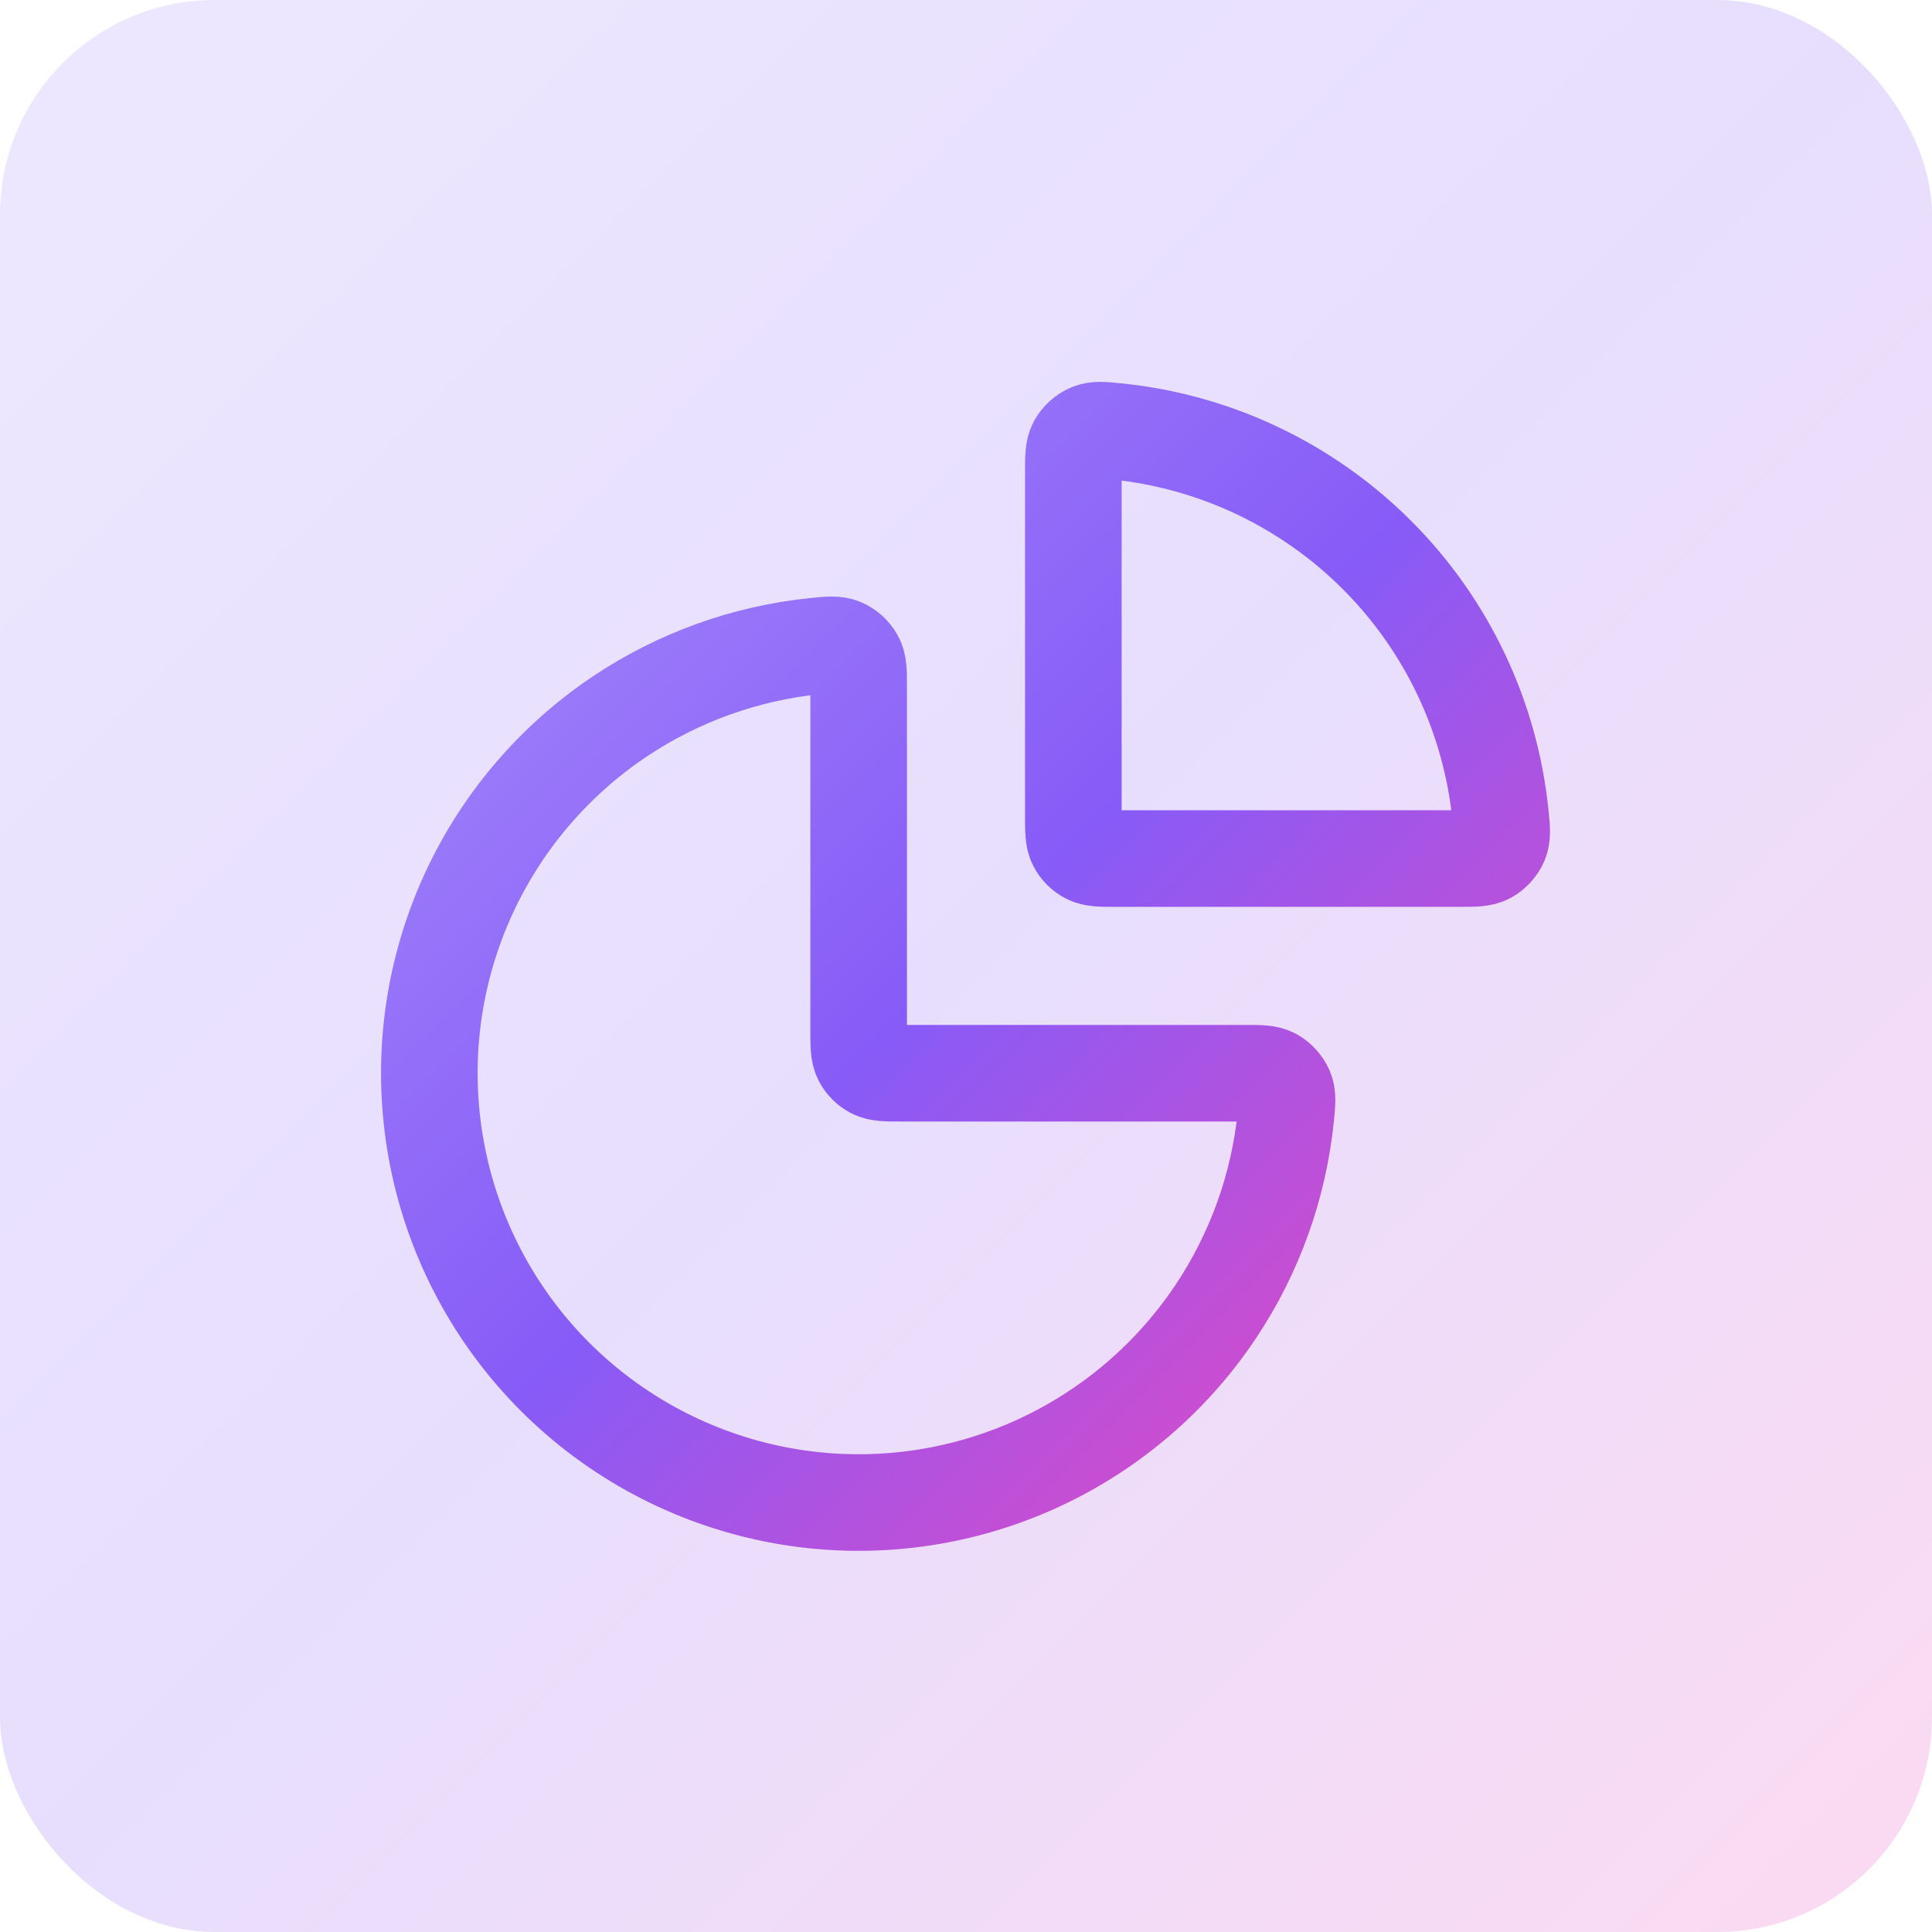
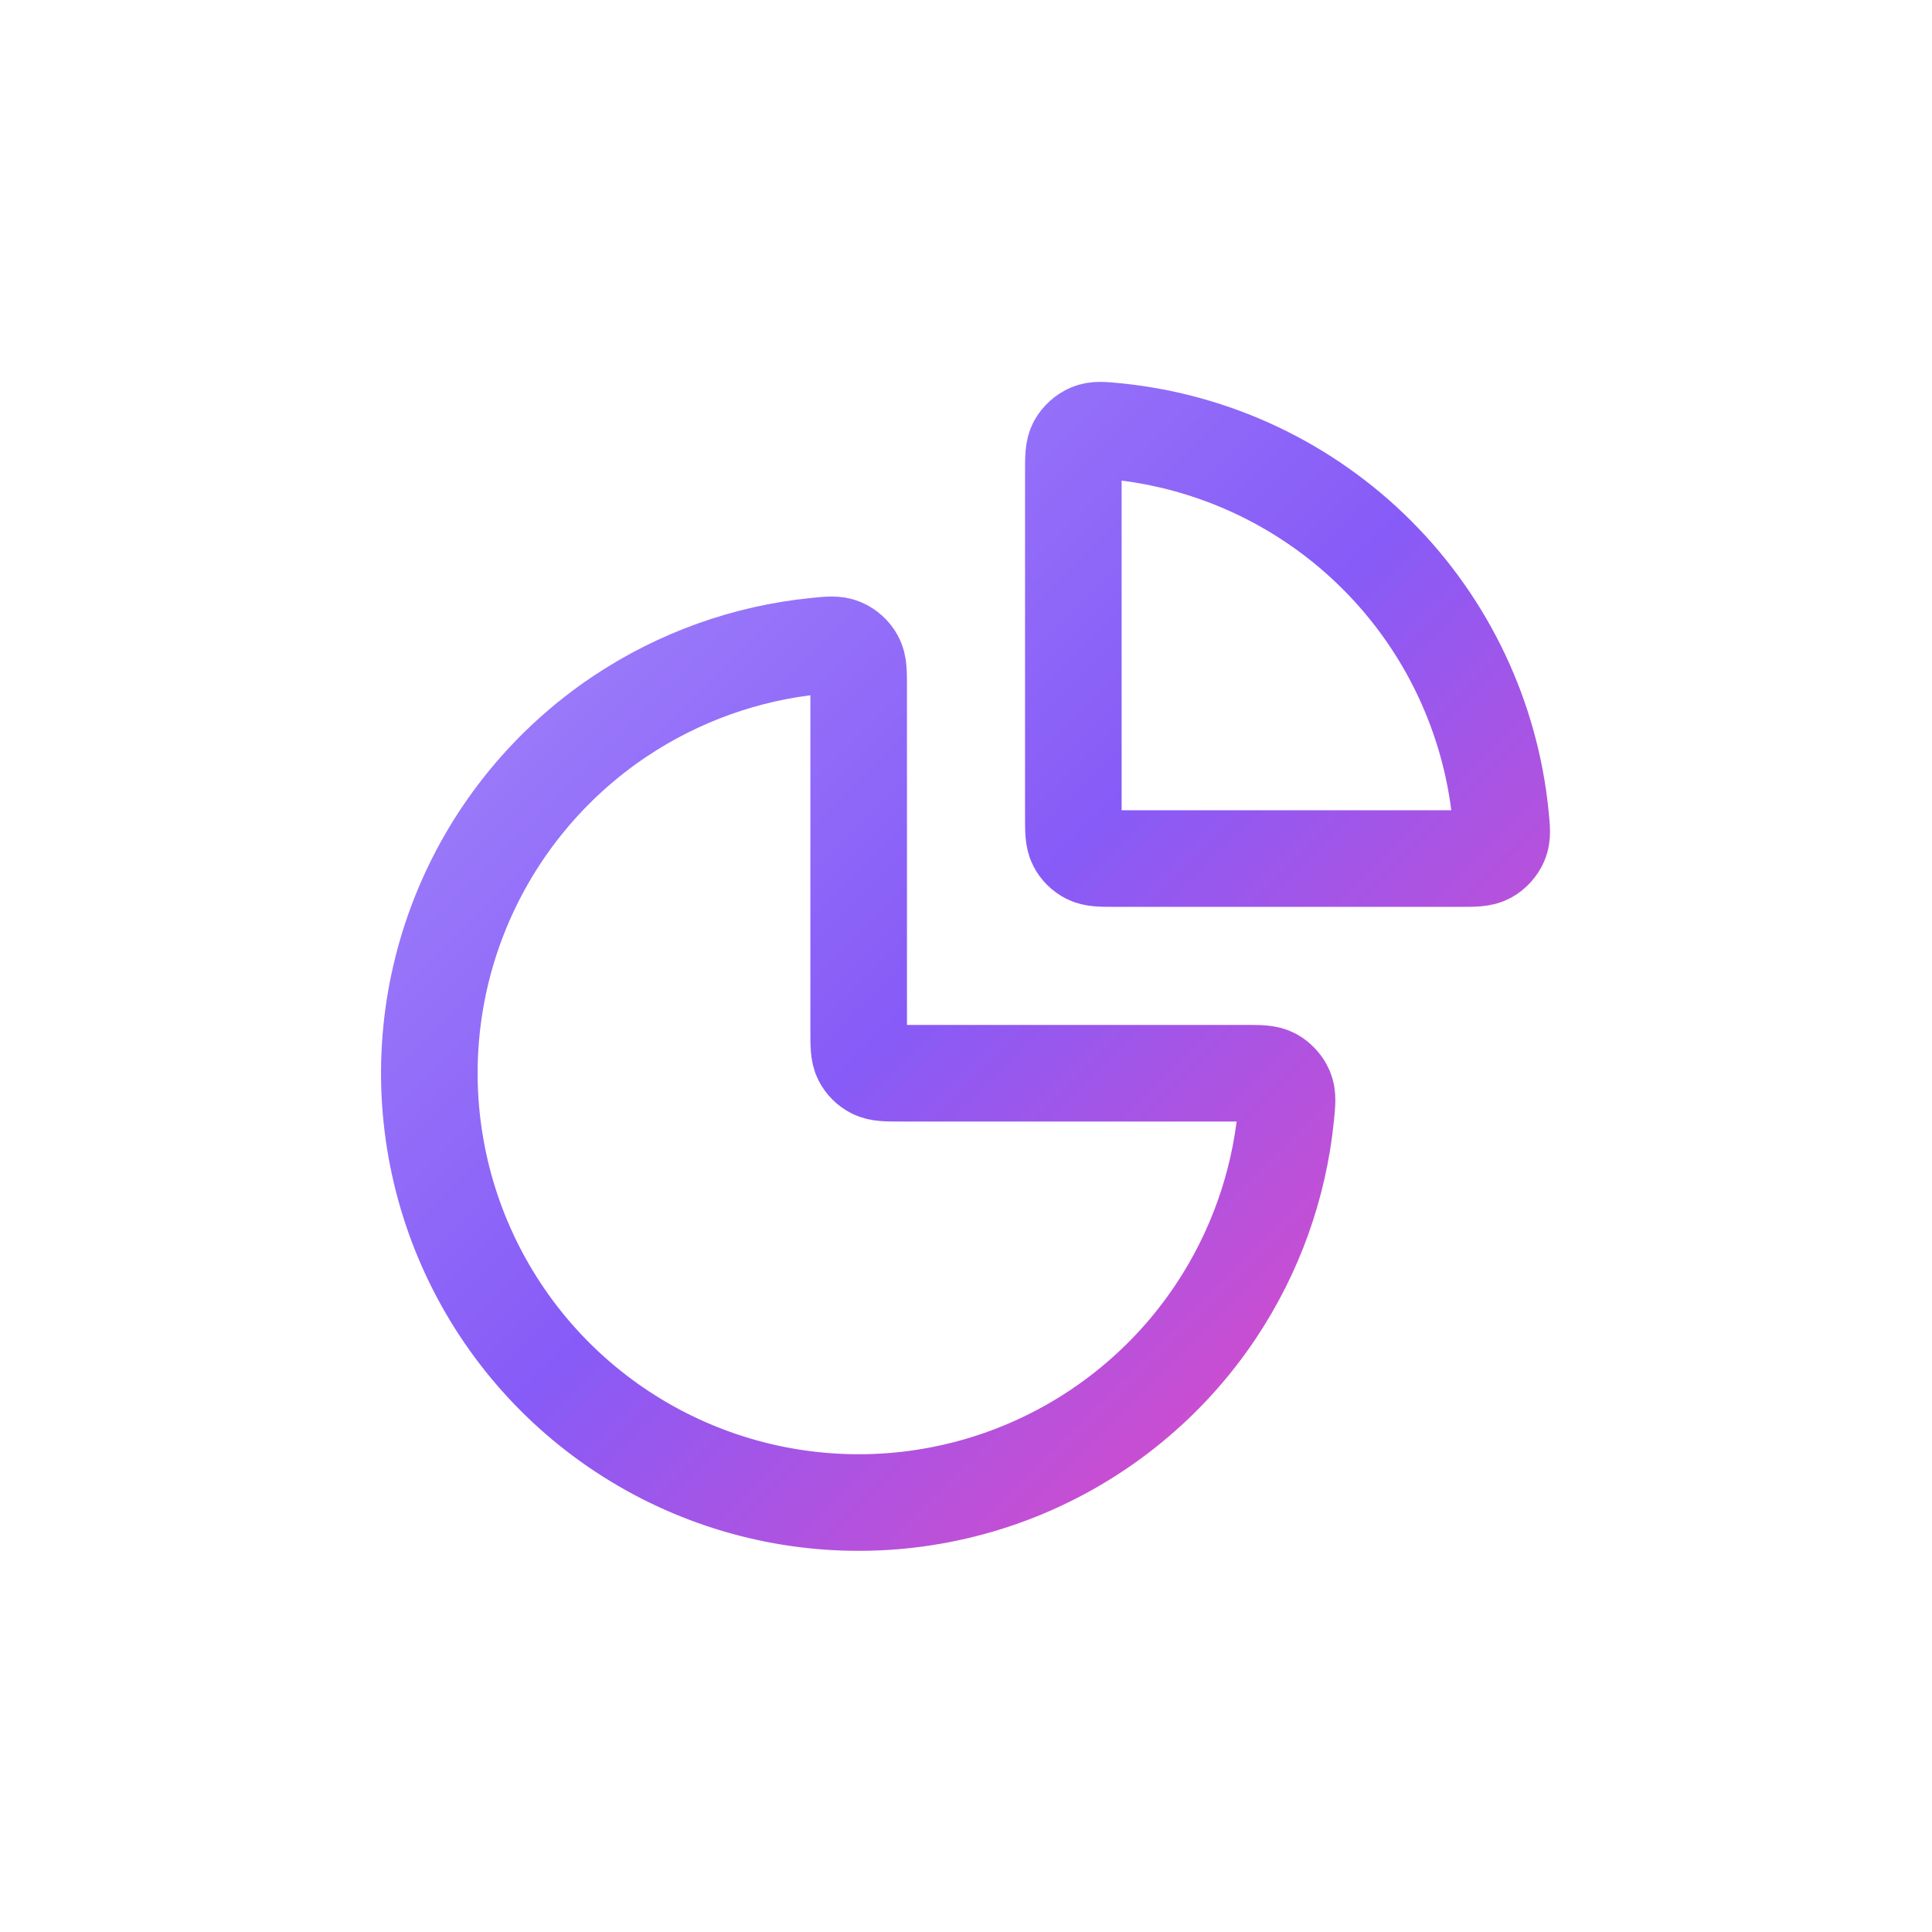
<svg xmlns="http://www.w3.org/2000/svg" width="36" height="36" viewBox="0 0 36 36" fill="none">
-   <rect width="36" height="36" rx="4" fill="url(#paint0_linear_5206_30821)" fill-opacity="0.2" />
  <path d="M23.2 19.998C23.477 19.998 23.616 19.998 23.728 20.059C23.82 20.11 23.907 20.205 23.948 20.302C23.998 20.42 23.985 20.546 23.96 20.796C23.83 22.096 23.382 23.349 22.652 24.442C21.773 25.758 20.523 26.783 19.061 27.389C17.6 27.994 15.991 28.153 14.439 27.844C12.887 27.535 11.462 26.773 10.343 25.655C9.224 24.536 8.462 23.11 8.154 21.558C7.845 20.007 8.003 18.398 8.609 16.936C9.214 15.475 10.24 14.225 11.555 13.346C12.649 12.616 13.901 12.168 15.201 12.038C15.452 12.012 15.577 12 15.695 12.05C15.793 12.091 15.888 12.177 15.938 12.27C16 12.382 16 12.521 16 12.798V19.198C16 19.478 16 19.618 16.055 19.725C16.102 19.819 16.179 19.895 16.273 19.943C16.38 19.998 16.52 19.998 16.8 19.998H23.2Z" stroke="url(#paint1_linear_5206_30821)" stroke-width="1.8" stroke-linecap="round" stroke-linejoin="round" />
  <path d="M20 8.798C20 8.521 20 8.382 20.061 8.27C20.112 8.177 20.207 8.091 20.305 8.05C20.422 8 20.548 8.013 20.799 8.038C22.627 8.221 24.346 9.03 25.657 10.341C26.968 11.652 27.777 13.371 27.96 15.199C27.985 15.45 27.998 15.575 27.948 15.693C27.907 15.79 27.82 15.886 27.728 15.936C27.616 15.998 27.477 15.998 27.2 15.998L20.8 15.998C20.52 15.998 20.38 15.998 20.273 15.943C20.179 15.895 20.102 15.819 20.055 15.725C20 15.618 20 15.478 20 15.198V8.798Z" stroke="url(#paint2_linear_5206_30821)" stroke-width="1.8" stroke-linecap="round" stroke-linejoin="round" />
  <defs>
    <linearGradient id="paint0_linear_5206_30821" x1="0" y1="0" x2="36" y2="36" gradientUnits="userSpaceOnUse">
      <stop stop-color="#A48AFB" />
      <stop offset="0.495" stop-color="#875BF7" />
      <stop offset="1" stop-color="#EE46BC" />
    </linearGradient>
    <linearGradient id="paint1_linear_5206_30821" x1="8" y1="8.016" x2="27.982" y2="27.998" gradientUnits="userSpaceOnUse">
      <stop stop-color="#A48AFB" />
      <stop offset="0.495" stop-color="#875BF7" />
      <stop offset="1" stop-color="#EE46BC" />
    </linearGradient>
    <linearGradient id="paint2_linear_5206_30821" x1="8" y1="8.016" x2="27.982" y2="27.998" gradientUnits="userSpaceOnUse">
      <stop stop-color="#A48AFB" />
      <stop offset="0.495" stop-color="#875BF7" />
      <stop offset="1" stop-color="#EE46BC" />
    </linearGradient>
  </defs>
</svg>